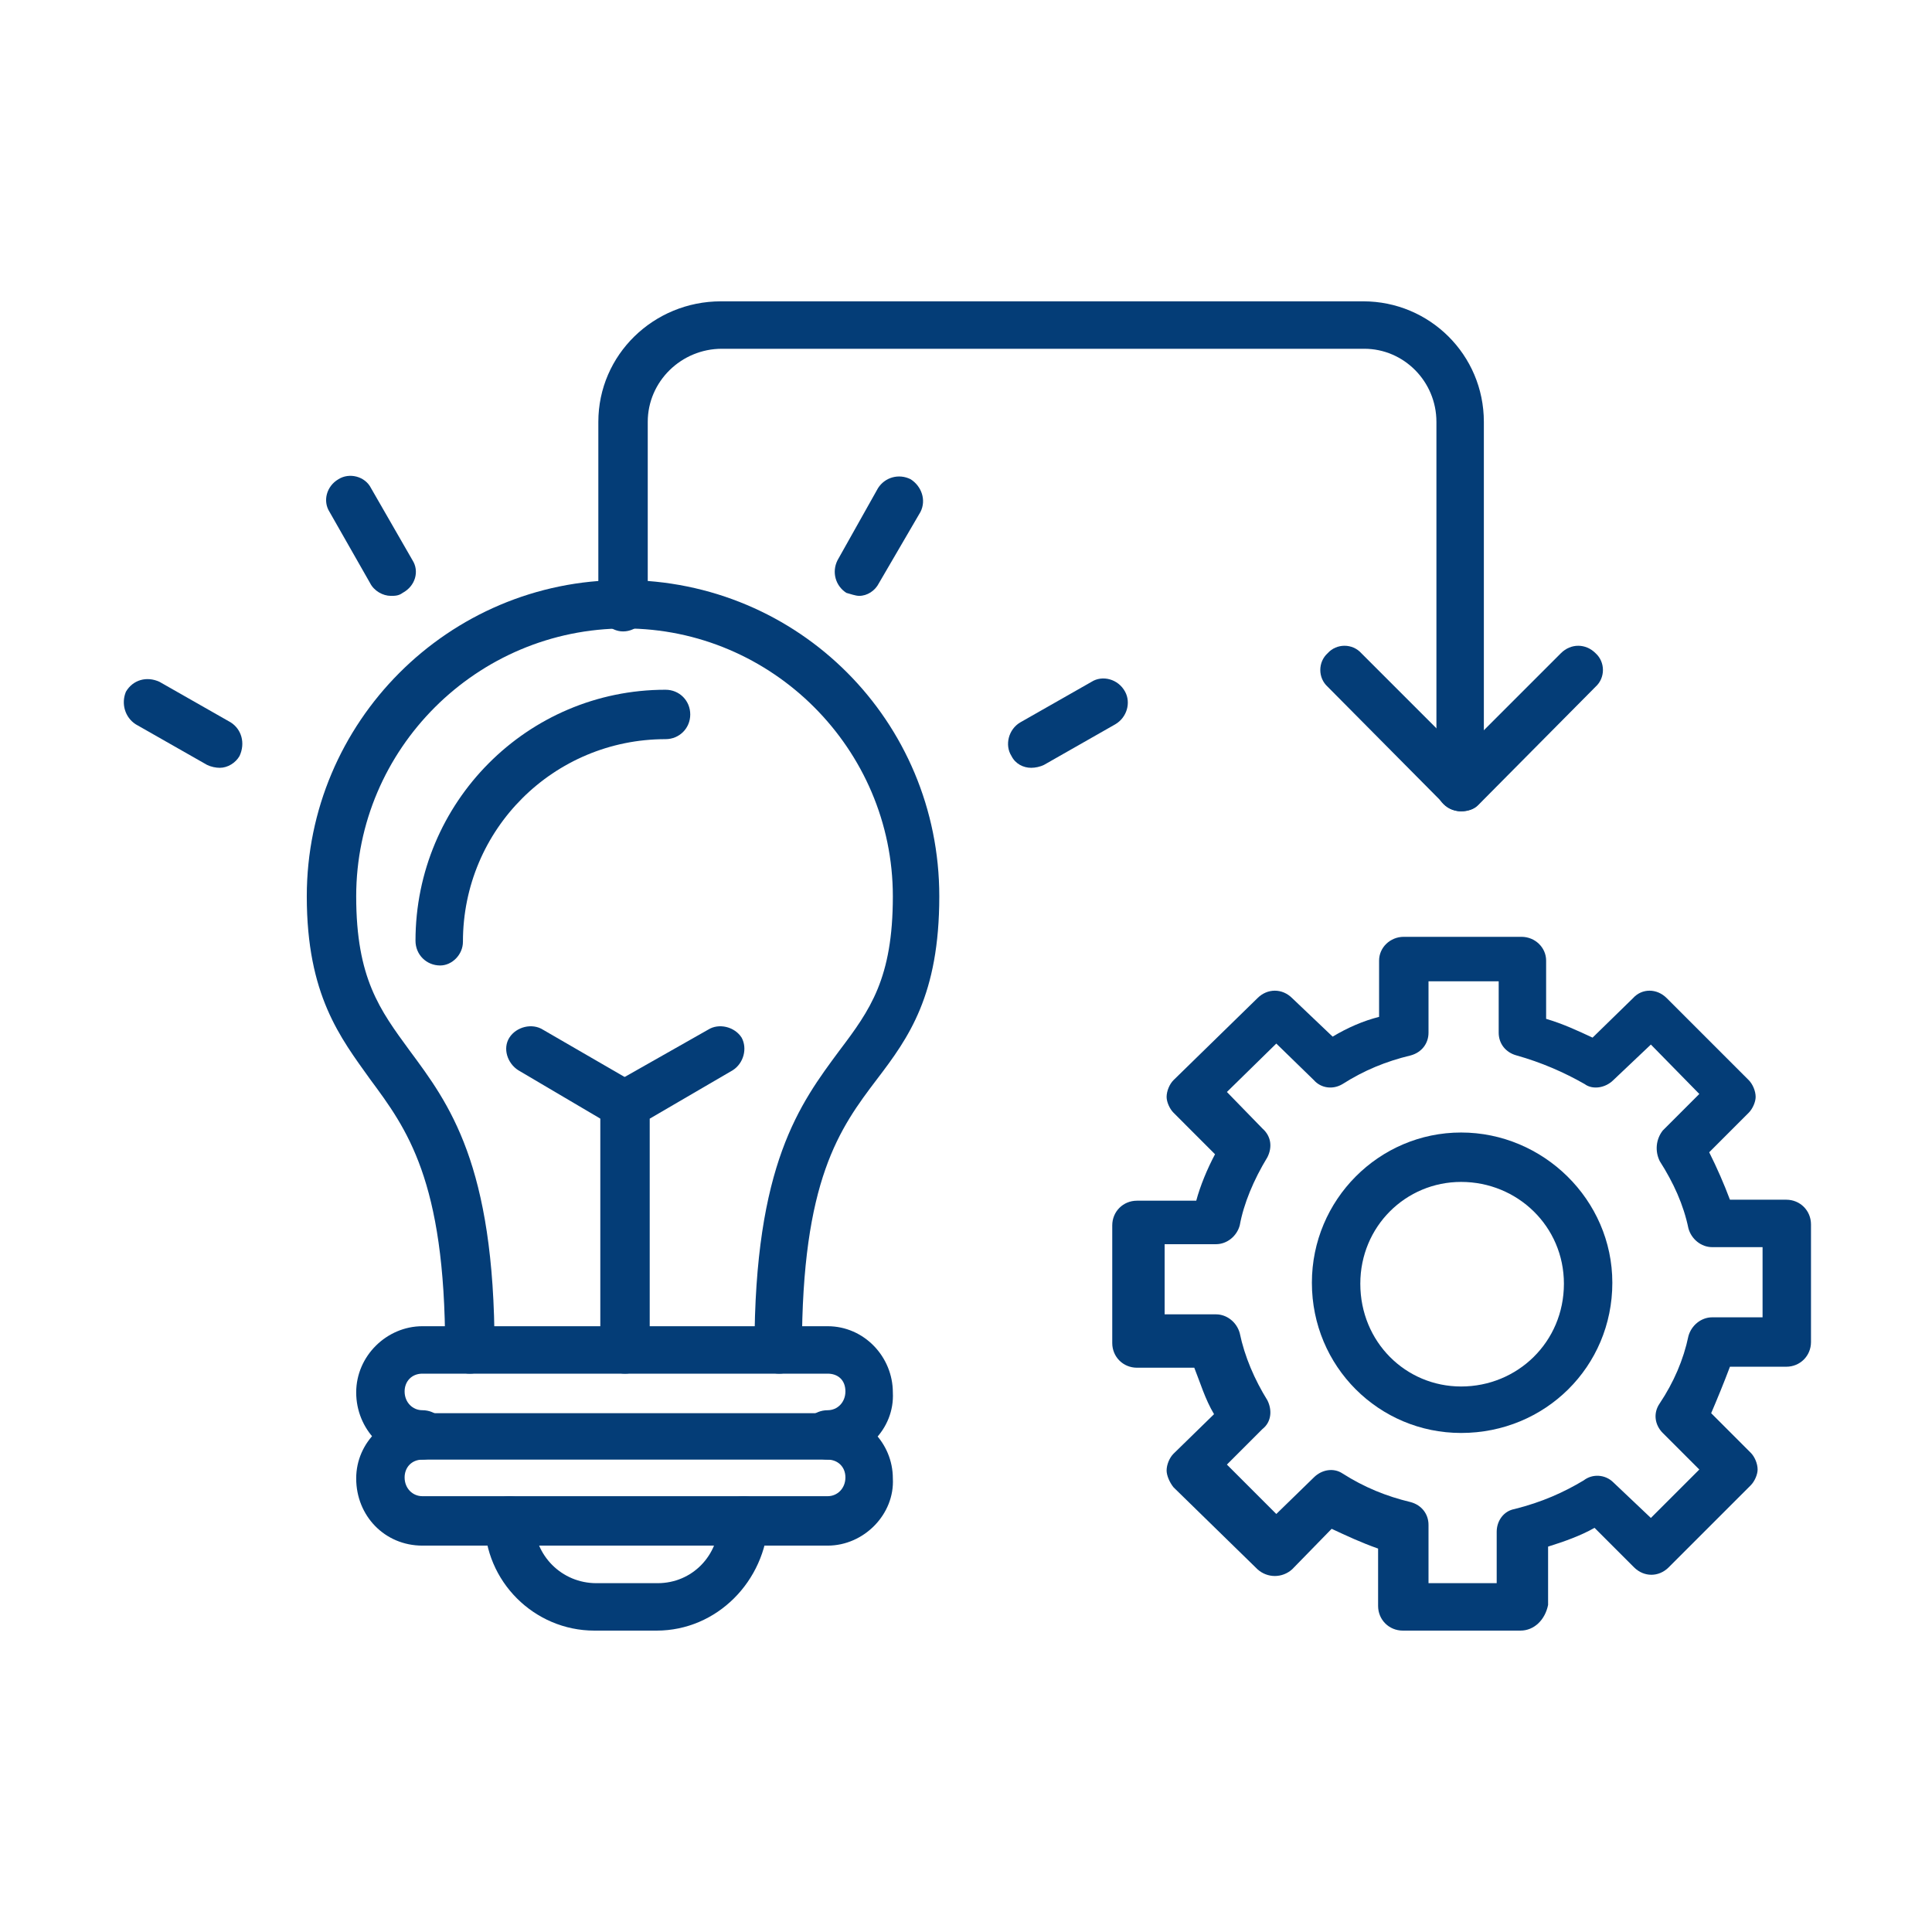
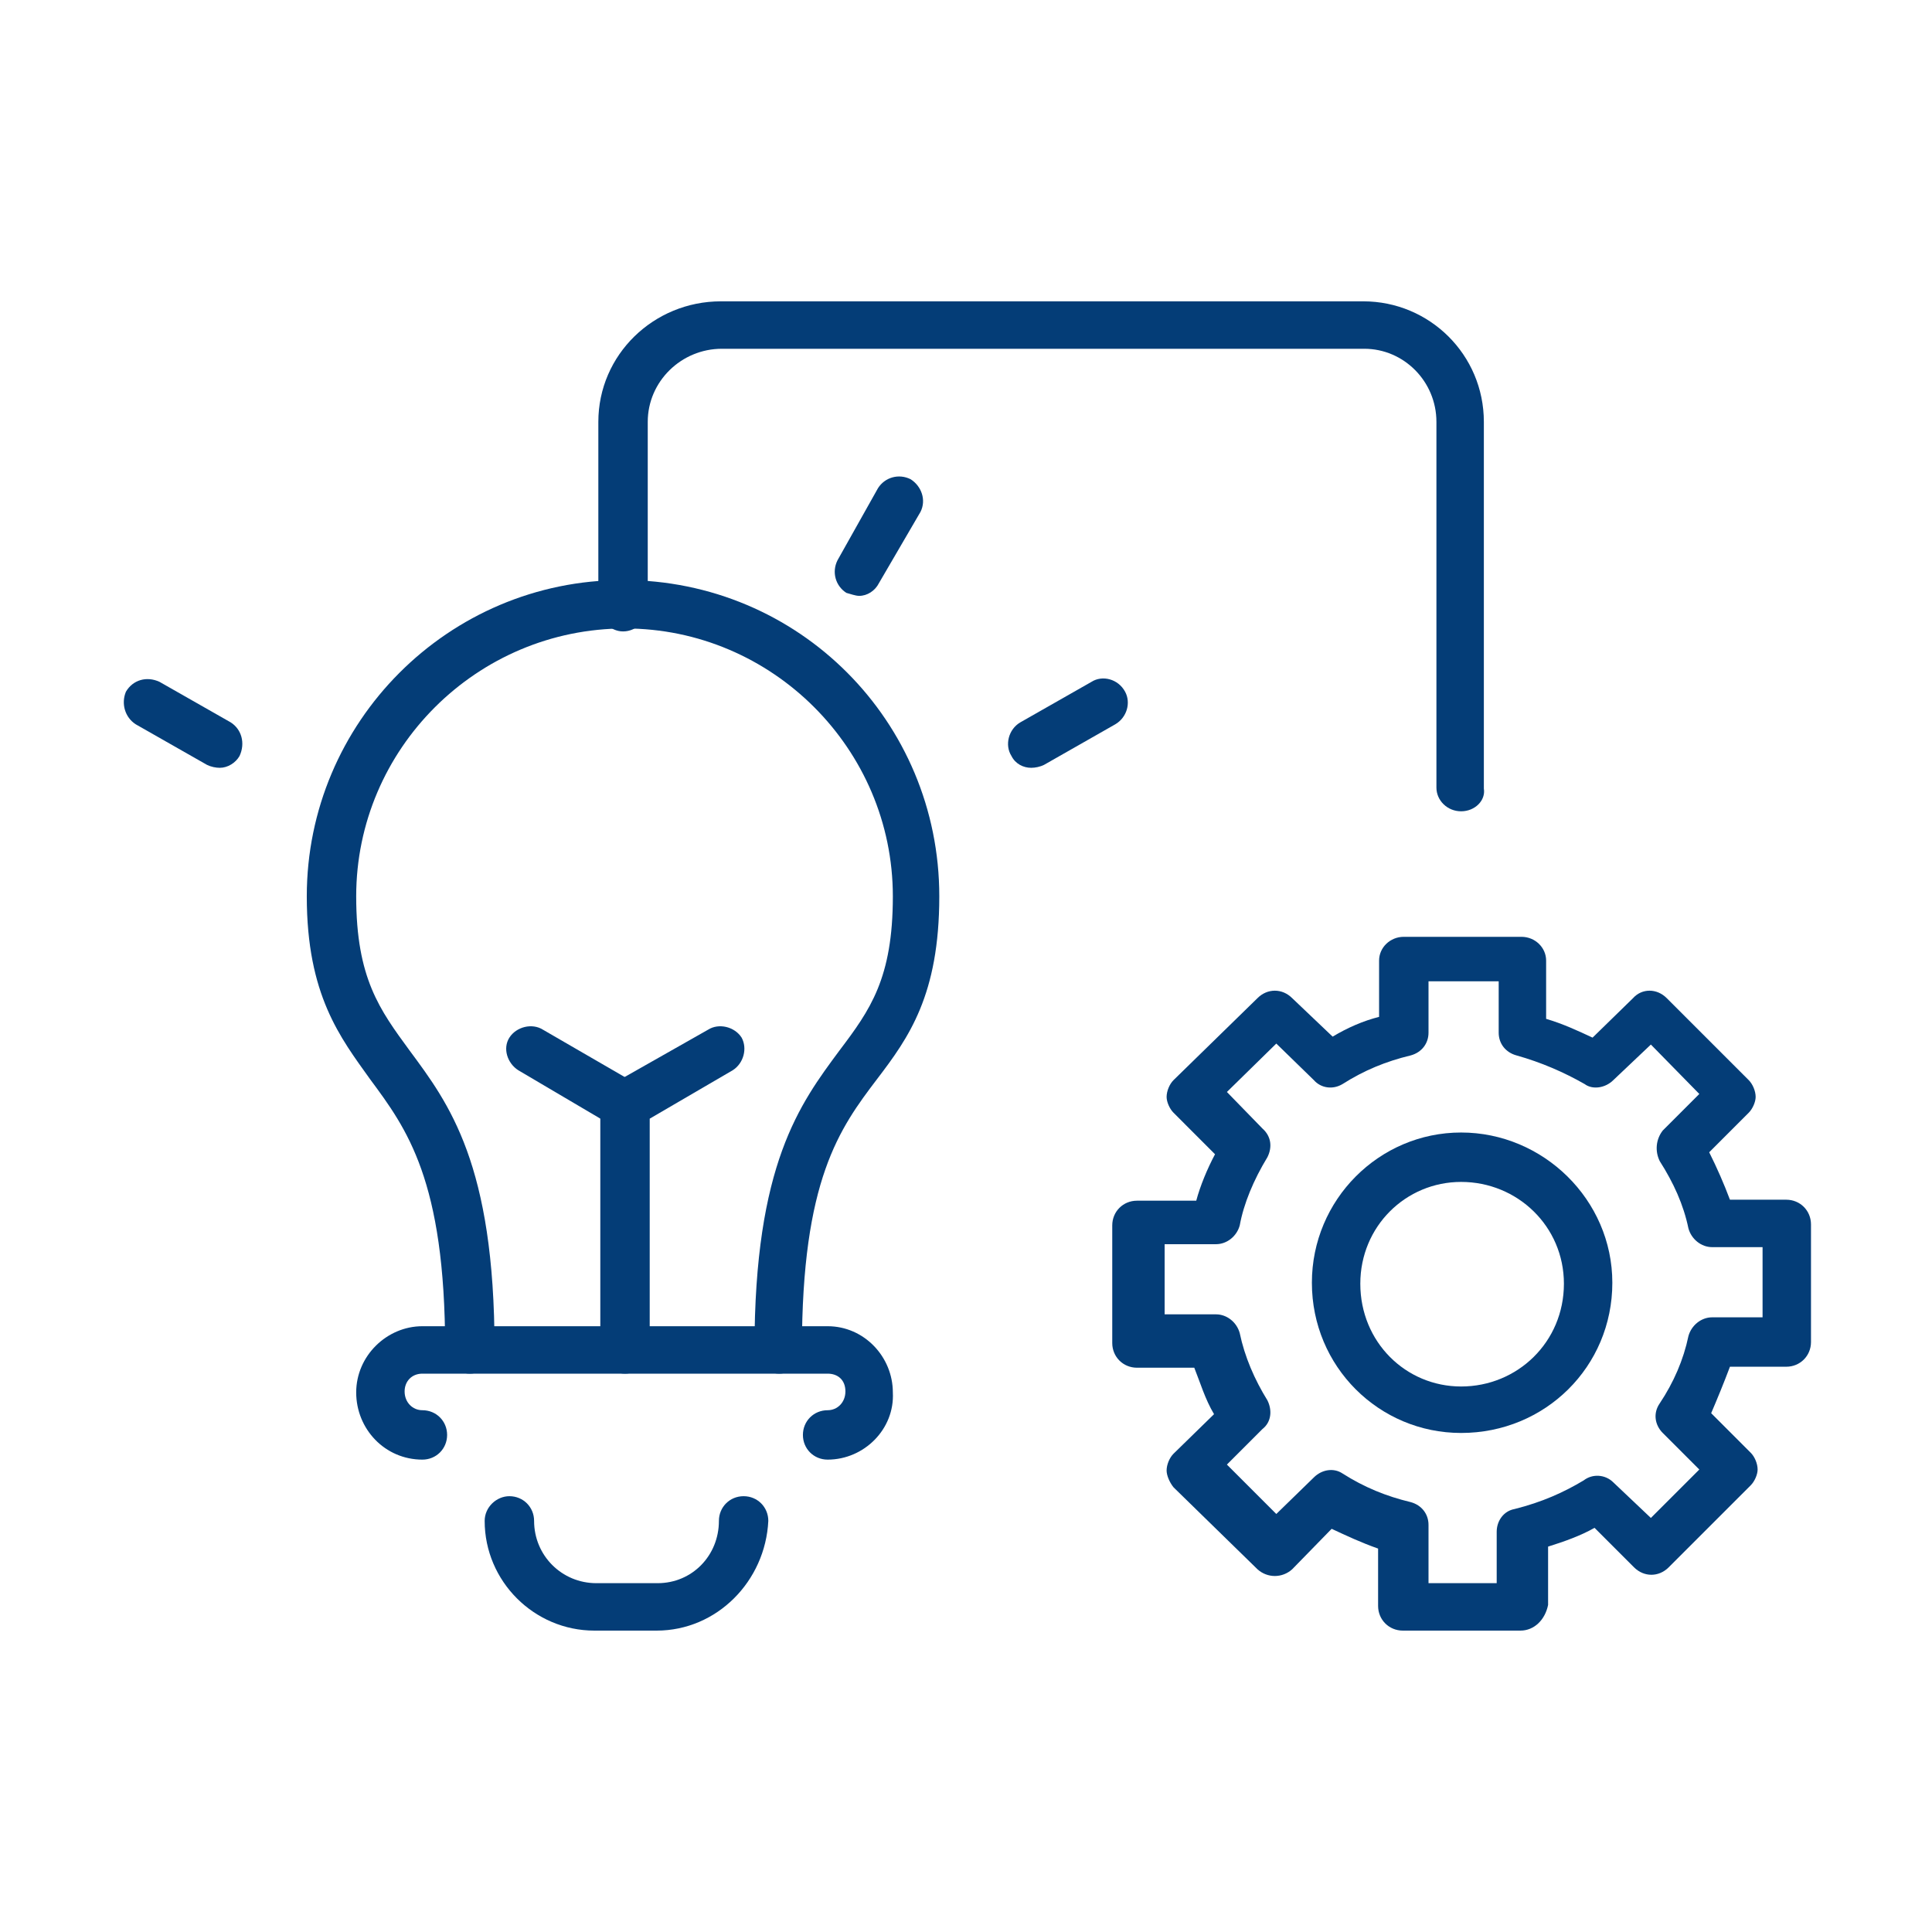
<svg xmlns="http://www.w3.org/2000/svg" width="500" zoomAndPan="magnify" viewBox="0 0 375 375" height="500" preserveAspectRatio="xMidYMid meet" version="1.0">
  <defs>
    <clipPath id="531bb16e3f">
      <path d="M 215 181 L 351.918 181 L 351.918 316.488 L 215 316.488 Z M 215 181 " clip-rule="nonzero" />
    </clipPath>
    <clipPath id="52f6a240a5">
      <path d="M 94 290 L 150 290 L 150 316.488 L 94 316.488 Z M 94 290 " clip-rule="nonzero" />
    </clipPath>
    <clipPath id="0045b9076c">
      <path d="M 116 58.488 L 289 58.488 L 289 158 L 116 158 Z M 116 58.488 " clip-rule="nonzero" />
    </clipPath>
  </defs>
  <path fill="#043d77" d="M 283.602 278.137 C 267.68 278.137 254.637 265.281 254.637 248.977 C 254.637 232.863 267.68 219.82 283.602 219.82 C 299.523 219.82 312.953 232.863 312.953 248.977 C 312.953 265.281 299.91 278.137 283.602 278.137 Z M 283.602 229.41 C 272.859 229.41 264.035 238.043 264.035 249.168 C 264.035 260.488 272.859 269.117 283.602 269.117 C 294.539 269.117 303.555 260.488 303.555 249.168 C 303.555 238.043 294.539 229.41 283.602 229.41 Z M 283.602 229.41 " fill-opacity="1" fill-rule="evenodd" />
  <g clip-path="url(#531bb16e3f)">
    <path fill="#043d77" d="M 295.113 316.5 L 272.285 316.5 C 269.602 316.5 267.488 314.391 267.488 311.707 L 267.488 300.578 C 264.227 299.43 261.352 298.086 258.473 296.742 L 250.801 304.605 C 248.883 306.332 246.004 306.332 244.086 304.605 L 227.781 288.684 C 227.012 287.727 226.438 286.383 226.438 285.426 C 226.438 284.273 227.012 282.93 227.781 282.164 L 235.645 274.488 C 233.918 271.613 232.961 268.352 231.809 265.473 L 220.684 265.473 C 217.996 265.473 215.887 263.363 215.887 260.68 L 215.887 237.852 C 215.887 235.164 217.996 233.055 220.684 233.055 L 232.191 233.055 C 232.961 230.176 234.305 226.918 235.836 224.039 L 227.781 215.98 C 227.012 215.215 226.438 213.871 226.438 212.914 C 226.438 211.762 227.012 210.418 227.781 209.652 L 244.086 193.73 C 246.004 191.812 248.883 191.812 250.801 193.73 L 258.664 201.211 C 261.543 199.484 264.613 198.141 267.68 197.375 L 267.68 186.441 C 267.68 183.945 269.793 181.836 272.477 181.836 L 295.305 181.836 C 297.992 181.836 300.102 183.945 300.102 186.441 L 300.102 197.758 C 303.363 198.719 306.238 200.059 309.117 201.402 L 316.98 193.73 C 318.707 191.812 321.586 191.812 323.504 193.73 L 339.426 209.652 C 340.191 210.418 340.77 211.762 340.77 212.914 C 340.77 213.871 340.191 215.215 339.426 215.98 L 331.754 223.656 C 333.289 226.723 334.629 229.793 335.781 232.863 L 346.715 232.863 C 349.402 232.863 351.512 234.973 351.512 237.66 L 351.512 260.488 C 351.512 263.172 349.402 265.281 346.715 265.281 L 335.781 265.281 C 334.629 268.352 333.289 271.613 332.137 274.297 L 339.809 281.973 C 340.578 282.738 341.152 284.082 341.152 285.234 C 341.152 286.191 340.578 287.535 339.809 288.301 L 323.887 304.223 C 321.969 306.141 319.094 306.141 317.172 304.223 L 309.5 296.551 C 306.816 298.086 303.555 299.234 300.484 300.195 L 300.484 311.512 C 299.91 314.391 297.797 316.5 295.113 316.5 Z M 277.082 307.293 L 290.508 307.293 L 290.508 297.316 C 290.508 295.207 291.852 293.289 293.961 292.906 C 299.332 291.562 303.555 289.645 307.391 287.344 C 309.117 286 311.609 286.191 313.145 287.727 L 320.434 294.633 L 329.836 285.234 L 322.738 278.137 C 321.203 276.602 320.82 274.297 322.16 272.379 C 324.848 268.352 326.766 263.938 327.723 259.336 C 328.301 257.227 330.219 255.691 332.328 255.691 L 342.113 255.691 L 342.113 242.07 L 332.328 242.07 C 330.219 242.07 328.301 240.535 327.723 238.426 C 326.766 233.82 324.848 229.602 322.16 225.383 C 321.203 223.465 321.395 221.16 322.738 219.434 L 329.836 212.336 L 320.434 202.746 L 313.145 209.652 C 311.609 211.188 309.117 211.57 307.582 210.418 C 303.555 208.117 299.141 206.199 294.348 204.855 C 292.234 204.281 290.895 202.555 290.895 200.445 L 290.895 190.469 L 277.273 190.469 L 277.273 200.445 C 277.273 202.555 275.93 204.281 273.82 204.855 C 269.023 206.008 264.805 207.734 260.582 210.418 C 258.664 211.57 256.363 211.188 255.02 209.652 L 247.73 202.555 L 238.141 211.953 L 245.047 219.051 C 246.773 220.586 246.965 222.695 246.004 224.613 C 243.32 229.027 241.402 233.629 240.633 237.852 C 240.059 239.961 238.141 241.496 236.031 241.496 L 226.055 241.496 L 226.055 255.113 L 236.031 255.113 C 238.141 255.113 240.059 256.648 240.633 258.762 C 241.594 263.363 243.512 267.777 246.004 271.805 C 246.965 273.723 246.773 276.023 245.047 277.367 L 238.141 284.273 L 247.73 293.863 L 255.02 286.766 C 256.555 285.234 258.855 284.848 260.582 286 C 264.805 288.684 269.023 290.41 273.82 291.562 C 275.93 292.137 277.273 293.863 277.273 295.977 L 277.273 307.293 Z M 277.082 307.293 " fill-opacity="1" fill-rule="evenodd" />
  </g>
  <path fill="#043d77" d="M 151.242 266.625 C 148.555 266.625 146.445 264.324 146.445 261.828 C 146.445 225.957 155.27 214.254 162.941 203.898 C 168.891 196.031 173.301 189.895 173.301 173.973 C 173.301 145.387 149.898 121.984 121.316 121.984 C 92.539 121.984 69.137 145.387 69.137 173.973 C 69.137 189.895 73.742 196.031 79.496 203.898 C 87.168 214.254 95.992 225.957 95.992 261.828 C 95.992 264.324 93.883 266.625 91.199 266.625 C 88.512 266.625 86.402 264.324 86.402 261.828 C 86.402 229.027 78.922 219.051 71.824 209.461 C 66.066 201.402 59.547 193.152 59.547 173.973 C 59.547 140.207 86.977 112.586 120.93 112.586 C 155.078 112.586 182.316 140.016 182.316 173.973 C 182.316 193.152 176.371 201.402 170.23 209.461 C 162.941 219.051 155.652 229.027 155.652 261.828 C 156.035 264.324 153.926 266.625 151.242 266.625 Z M 151.242 266.625 " fill-opacity="1" fill-rule="evenodd" />
-   <path fill="#043d77" d="M 85.441 187.398 C 82.758 187.398 80.648 185.289 80.648 182.602 C 80.648 155.746 102.324 133.879 129.18 133.879 C 131.867 133.879 133.977 135.988 133.977 138.676 C 133.977 141.359 131.867 143.469 129.18 143.469 C 107.504 143.469 89.855 160.926 89.855 182.797 C 89.855 185.289 87.746 187.398 85.441 187.398 Z M 85.441 187.398 " fill-opacity="1" fill-rule="evenodd" />
  <path fill="#043d77" d="M 166.777 115.656 C 166.012 115.656 165.051 115.27 164.285 115.078 C 162.176 113.734 161.406 111.051 162.559 108.75 L 170.422 94.746 C 171.766 92.637 174.453 91.867 176.754 93.02 C 178.863 94.363 179.824 97.047 178.672 99.348 L 170.617 113.16 C 169.848 114.695 168.312 115.656 166.777 115.656 Z M 166.777 115.656 " fill-opacity="1" fill-rule="evenodd" />
  <path fill="#043d77" d="M 200.156 149.031 C 198.621 149.031 197.086 148.266 196.32 146.73 C 194.977 144.621 195.746 141.551 198.047 140.207 L 211.859 132.344 C 213.969 131 217.039 131.77 218.383 134.262 C 219.531 136.371 218.766 139.25 216.461 140.594 L 202.652 148.457 C 201.883 148.84 200.926 149.031 200.156 149.031 Z M 200.156 149.031 " fill-opacity="1" fill-rule="evenodd" />
-   <path fill="#043d77" d="M 75.852 115.656 C 74.316 115.656 72.59 114.695 71.824 113.16 L 63.957 99.348 C 62.613 97.238 63.383 94.363 65.684 93.02 C 67.793 91.676 70.863 92.441 72.016 94.746 L 80.07 108.75 C 81.414 110.859 80.648 113.734 78.152 115.078 C 77.387 115.656 76.617 115.656 75.852 115.656 Z M 75.852 115.656 " fill-opacity="1" fill-rule="evenodd" />
  <path fill="#043d77" d="M 42.664 149.031 C 41.898 149.031 40.938 148.84 40.172 148.457 L 26.359 140.594 C 24.25 139.25 23.48 136.562 24.441 134.262 C 25.785 131.961 28.469 131.191 30.961 132.344 L 44.773 140.207 C 46.887 141.551 47.652 144.238 46.5 146.73 C 45.734 148.074 44.199 149.031 42.664 149.031 Z M 42.664 149.031 " fill-opacity="1" fill-rule="evenodd" />
  <path fill="#043d77" d="M 160.641 283.312 C 157.953 283.312 155.844 281.203 155.844 278.52 C 155.844 275.832 157.953 273.723 160.641 273.723 C 162.559 273.723 164.094 272.188 164.094 270.078 C 164.094 267.777 162.559 266.625 160.641 266.625 L 81.988 266.625 C 79.879 266.625 78.535 268.16 78.535 270.078 C 78.535 272.188 80.07 273.723 81.988 273.723 C 84.676 273.723 86.785 275.832 86.785 278.52 C 86.785 281.203 84.676 283.312 81.988 283.312 C 74.699 283.312 69.137 277.367 69.137 270.27 C 69.137 263.172 75.082 257.418 81.988 257.418 L 160.641 257.418 C 167.738 257.418 173.301 263.363 173.301 270.27 C 173.684 277.367 167.738 283.312 160.641 283.312 Z M 160.641 283.312 " fill-opacity="1" fill-rule="evenodd" />
-   <path fill="#043d77" d="M 160.641 300.004 L 81.988 300.004 C 74.699 300.004 69.137 294.25 69.137 286.961 C 69.137 279.859 75.082 274.297 81.988 274.297 L 160.641 274.297 C 167.738 274.297 173.301 280.055 173.301 286.961 C 173.684 293.863 167.738 300.004 160.641 300.004 Z M 81.988 283.312 C 79.879 283.312 78.535 284.848 78.535 286.766 C 78.535 288.879 80.07 290.41 81.988 290.41 L 160.641 290.41 C 162.559 290.41 164.094 288.879 164.094 286.766 C 164.094 284.656 162.559 283.312 160.641 283.312 Z M 81.988 283.312 " fill-opacity="1" fill-rule="evenodd" />
  <g clip-path="url(#52f6a240a5)">
    <path fill="#043d77" d="M 127.453 316.5 L 115.367 316.5 C 103.668 316.5 94.074 306.91 94.074 295.207 C 94.074 292.523 96.379 290.41 98.871 290.41 C 101.555 290.41 103.668 292.523 103.668 295.207 C 103.668 301.922 109.039 307.293 115.75 307.293 L 127.645 307.293 C 134.359 307.293 139.539 301.922 139.539 295.207 C 139.539 292.523 141.648 290.41 144.336 290.41 C 147.02 290.41 149.129 292.523 149.129 295.207 C 148.555 306.91 139.156 316.5 127.453 316.5 Z M 127.453 316.5 " fill-opacity="1" fill-rule="evenodd" />
  </g>
  <path fill="#043d77" d="M 121.316 266.625 C 118.629 266.625 116.52 264.324 116.52 261.828 L 116.52 214.445 C 116.52 212.914 117.285 211.188 118.82 210.418 L 137.43 199.867 C 139.539 198.523 142.609 199.293 143.949 201.402 C 145.102 203.512 144.336 206.391 142.223 207.734 L 126.109 217.133 L 126.109 262.02 C 126.109 264.324 124 266.625 121.316 266.625 Z M 121.316 266.625 " fill-opacity="1" fill-rule="evenodd" />
  <path fill="#043d77" d="M 121.316 219.051 C 120.547 219.051 119.59 218.668 118.82 218.477 L 100.598 207.734 C 98.488 206.391 97.527 203.512 98.871 201.402 C 100.215 199.293 103.281 198.523 105.395 199.867 L 123.617 210.418 C 125.727 211.762 126.496 214.641 125.344 216.75 C 124.383 218.094 122.848 219.051 121.316 219.051 Z M 121.316 219.051 " fill-opacity="1" fill-rule="evenodd" />
  <g clip-path="url(#0045b9076c)">
    <path fill="#043d77" d="M 283.602 157.473 C 280.918 157.473 278.809 155.363 278.809 152.871 L 278.809 81.891 C 278.809 74.027 272.477 67.695 264.805 67.695 L 140.113 67.695 C 132.25 67.695 125.727 74.027 125.727 81.891 L 125.727 117.766 C 125.727 120.258 123.617 122.559 120.93 122.559 C 118.438 122.559 116.137 120.258 116.137 117.766 L 116.137 81.891 C 116.137 68.848 126.879 58.488 139.922 58.488 L 264.613 58.488 C 277.465 58.488 288.016 68.848 288.016 81.891 L 288.016 153.062 C 288.398 155.363 286.289 157.473 283.602 157.473 Z M 283.602 157.473 " fill-opacity="1" fill-rule="evenodd" />
  </g>
-   <path fill="#043d77" d="M 283.602 157.473 C 282.645 157.473 281.301 157.09 280.535 156.324 L 257.707 133.305 C 255.789 131.578 255.789 128.508 257.707 126.781 C 259.434 124.863 262.504 124.863 264.227 126.781 L 283.602 146.156 L 302.977 126.781 C 304.895 124.863 307.773 124.863 309.691 126.781 C 311.609 128.508 311.609 131.578 309.691 133.305 L 286.863 156.324 C 286.098 157.09 284.945 157.473 283.602 157.473 Z M 283.602 157.473 " fill-opacity="1" fill-rule="evenodd" />
</svg>